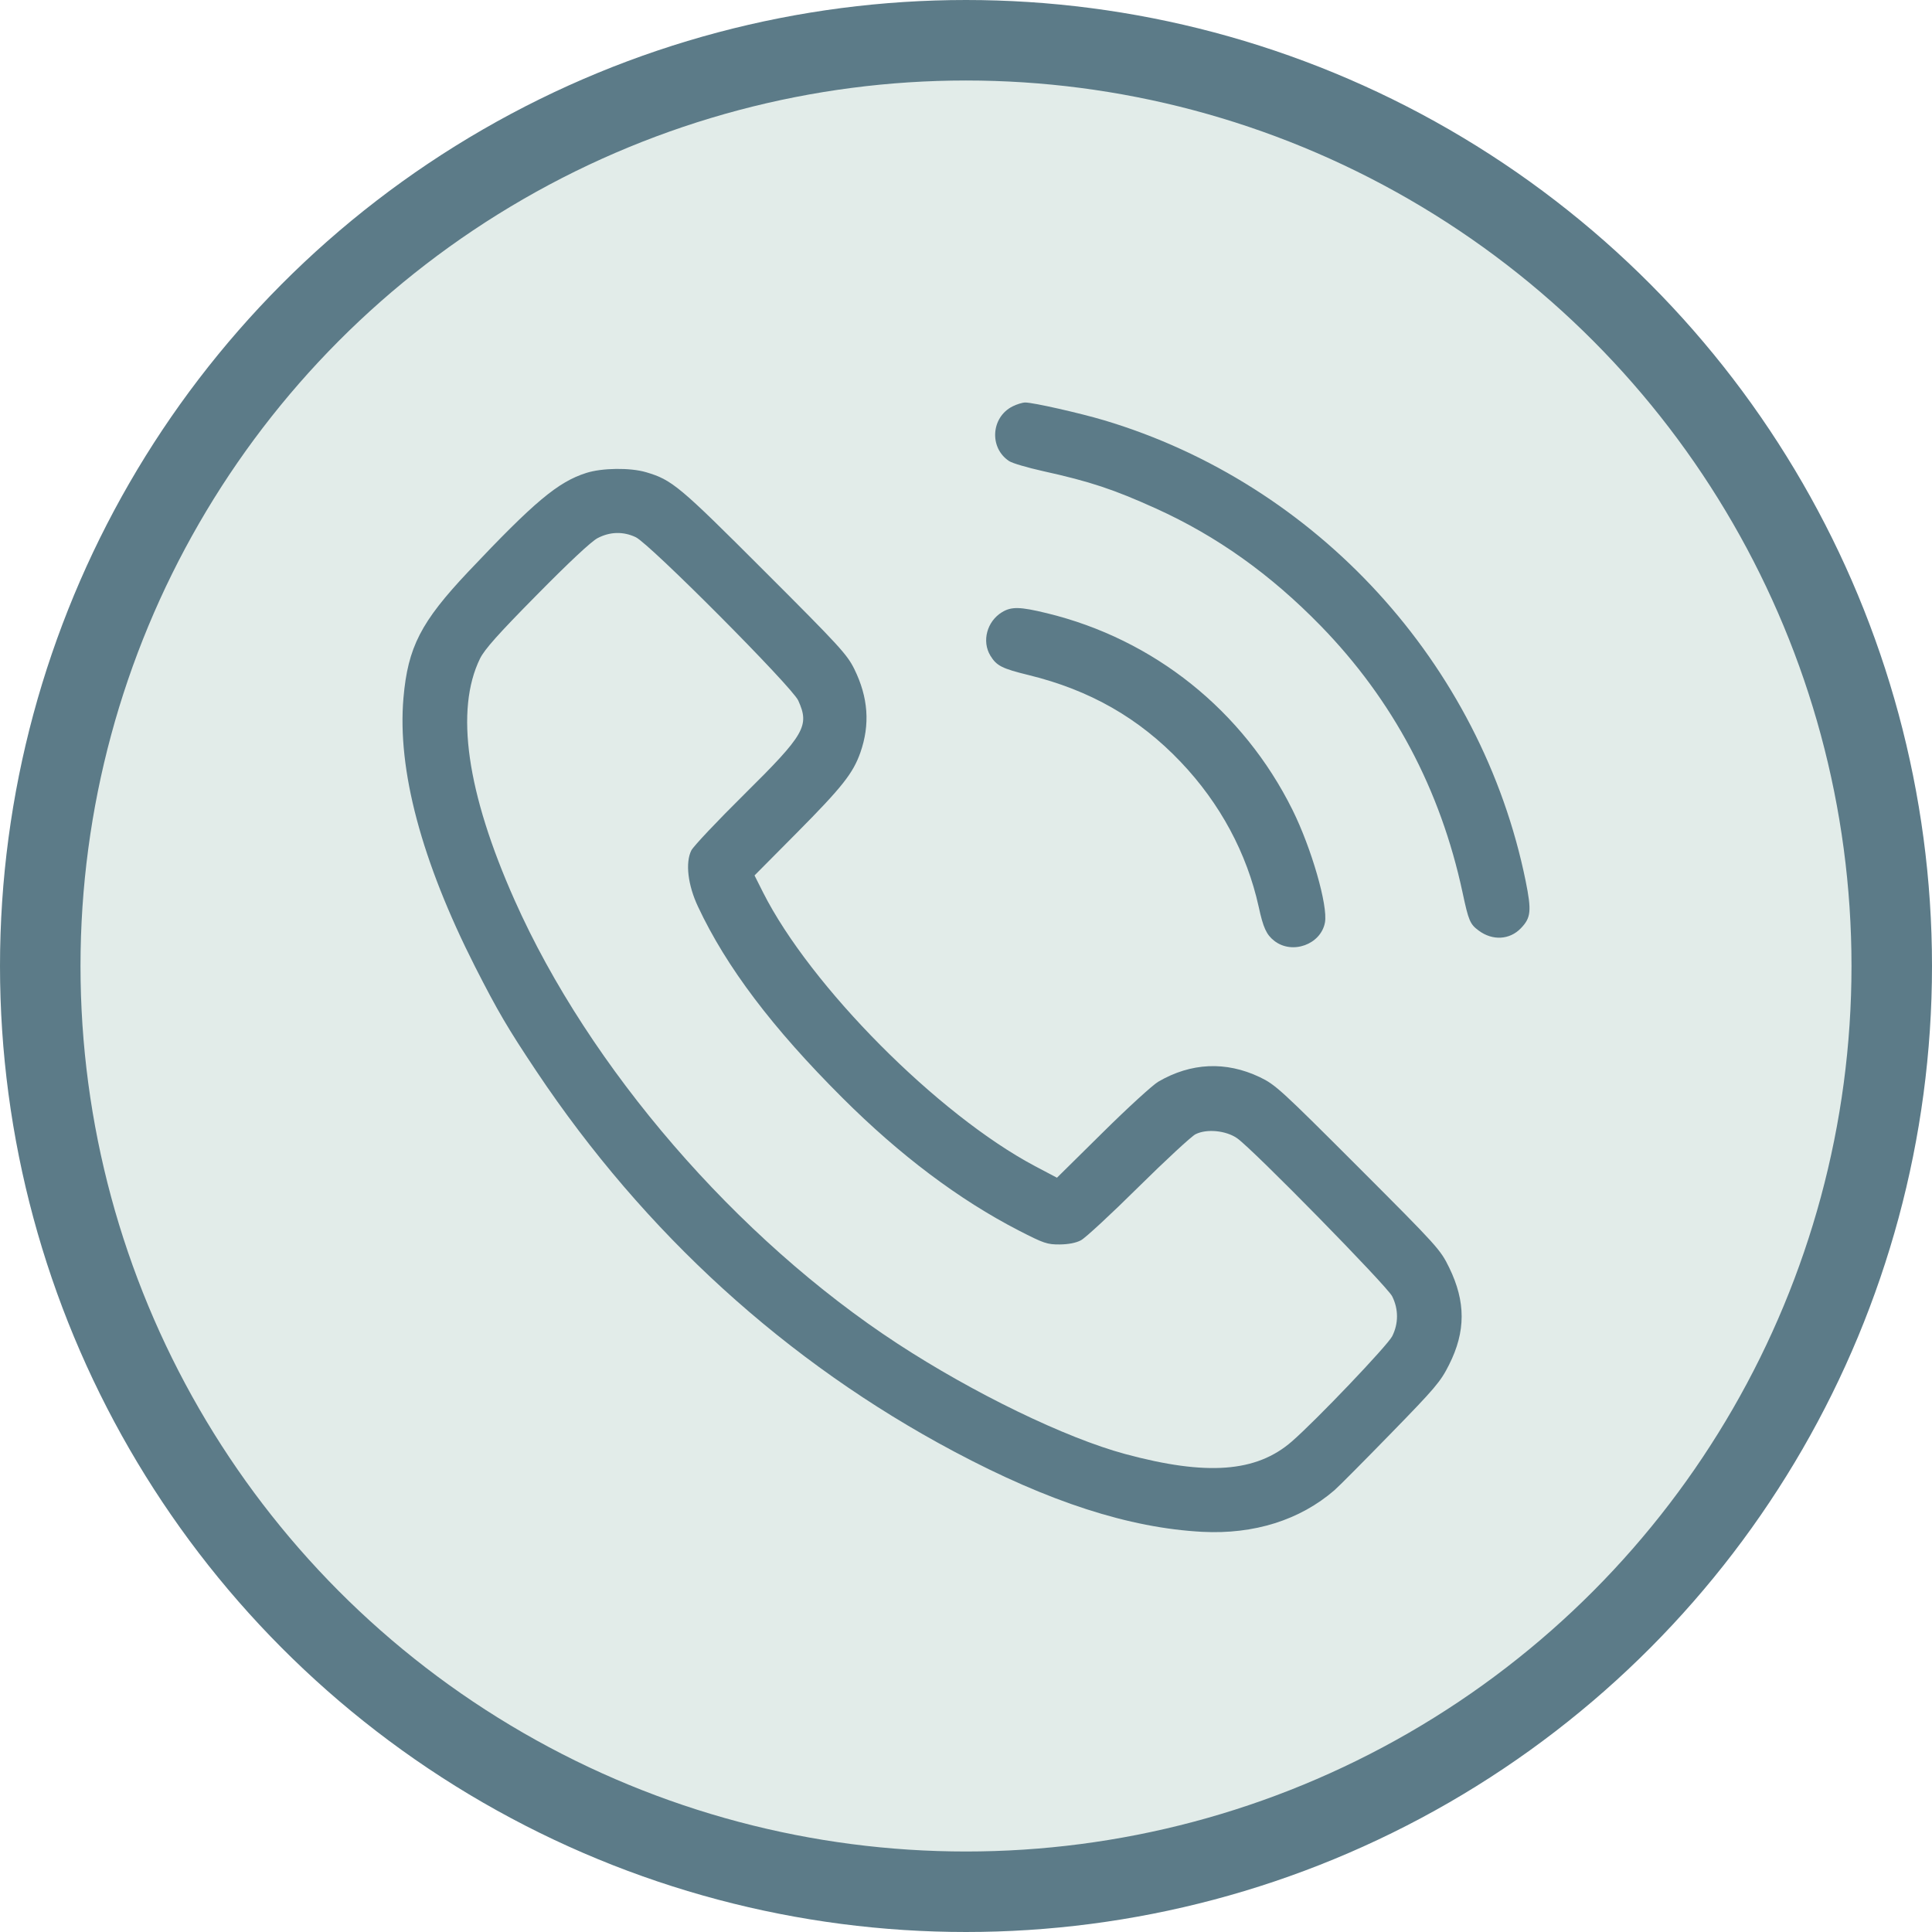
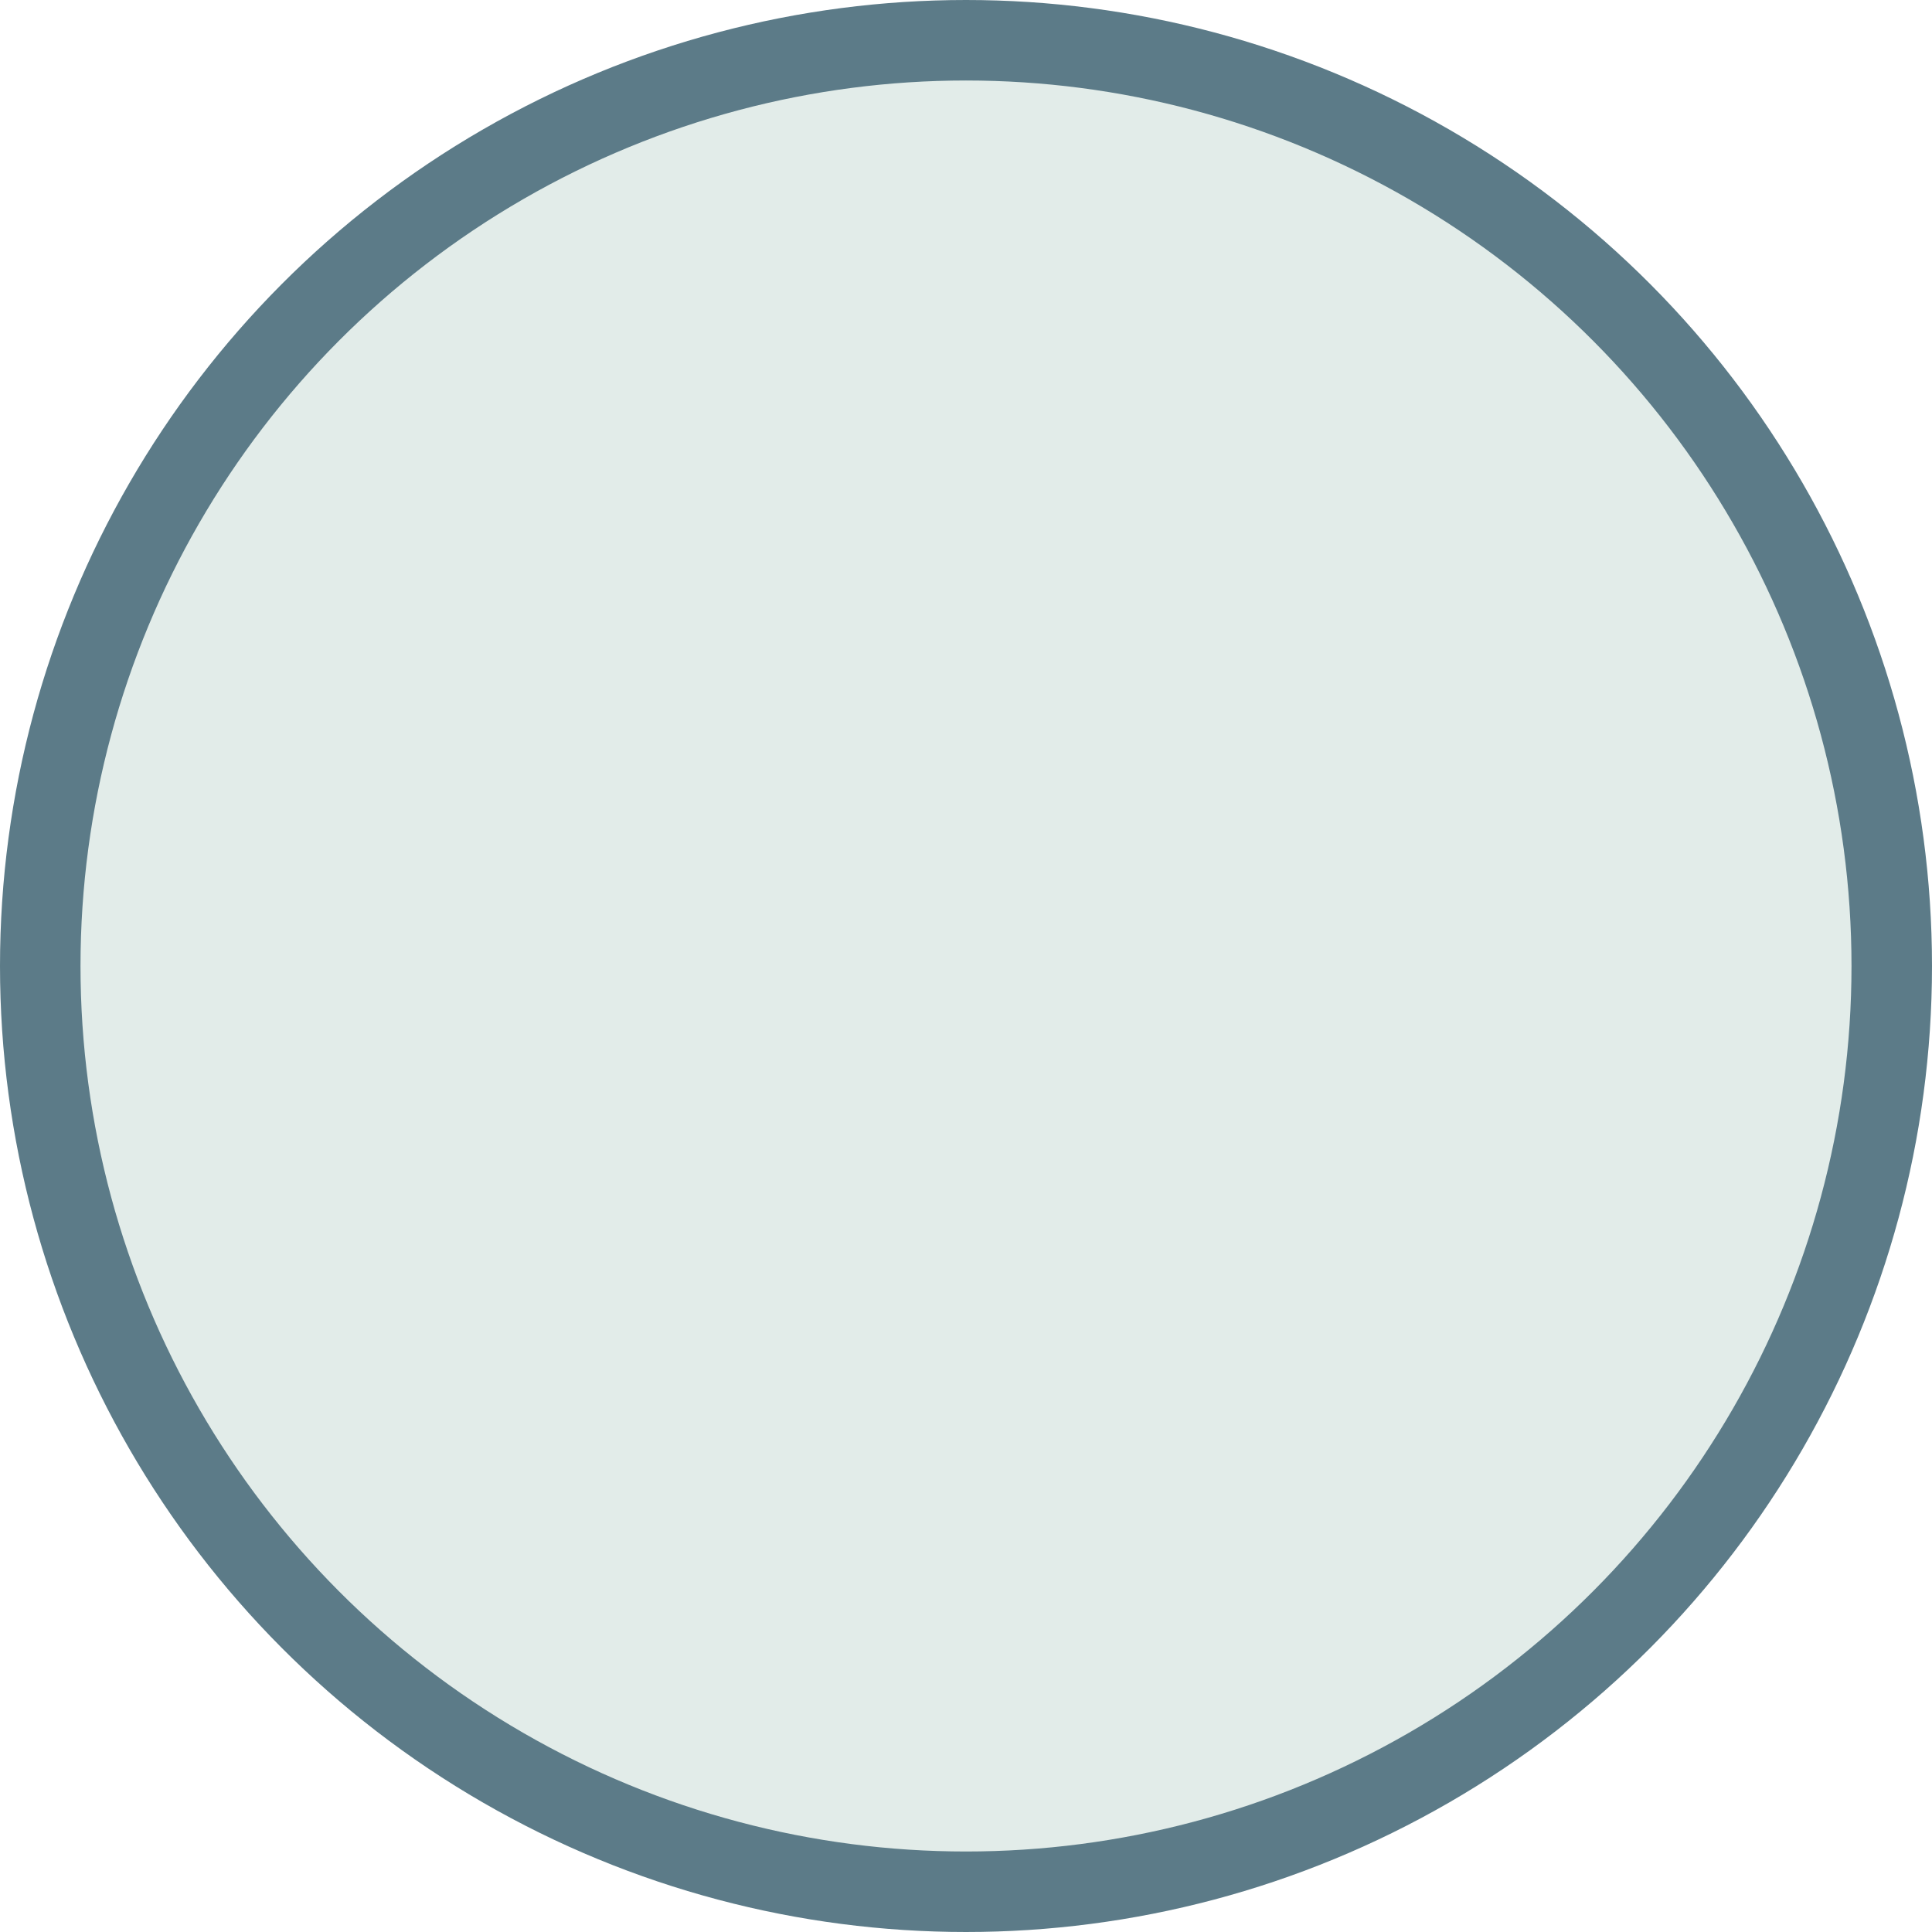
<svg xmlns="http://www.w3.org/2000/svg" width="24" height="24" viewBox="0 0 24 24" fill="none">
  <circle cx="12" cy="12" r="11.5" fill="#E2ECE9" stroke="#5C7B88" />
-   <path fill-rule="evenodd" clip-rule="evenodd" d="M12.579 5.048C12.31 5.183 12.286 5.564 12.536 5.728C12.574 5.754 12.763 5.809 12.955 5.852C13.543 5.982 13.834 6.079 14.36 6.317C15.115 6.659 15.782 7.134 16.405 7.773C17.304 8.696 17.894 9.805 18.169 11.09C18.243 11.437 18.261 11.481 18.369 11.56C18.54 11.688 18.754 11.676 18.893 11.531C19.019 11.4 19.027 11.315 18.952 10.943C18.402 8.243 16.359 6.011 13.716 5.221C13.414 5.131 12.834 5 12.736 5C12.702 5 12.631 5.022 12.579 5.048ZM7.283 5.875C6.931 5.987 6.639 6.232 5.817 7.102C5.228 7.726 5.067 8.04 5.012 8.669C4.934 9.563 5.236 10.695 5.9 12.006C6.182 12.56 6.308 12.775 6.664 13.308C8.008 15.32 9.77 16.924 11.851 18.031C13.031 18.659 14.028 18.981 14.936 19.029C15.578 19.062 16.148 18.883 16.577 18.512C16.627 18.469 16.942 18.152 17.277 17.808C17.831 17.24 17.896 17.163 18.001 16.953C18.209 16.54 18.209 16.171 18.003 15.748C17.892 15.521 17.864 15.49 16.872 14.497C15.909 13.534 15.844 13.474 15.648 13.38C15.228 13.181 14.796 13.2 14.389 13.437C14.32 13.477 14.009 13.761 13.697 14.07L13.13 14.63L12.857 14.486C11.652 13.847 10.067 12.252 9.478 11.084L9.373 10.875L9.9 10.344C10.462 9.777 10.597 9.606 10.688 9.348C10.81 8.999 10.786 8.663 10.612 8.31C10.522 8.129 10.429 8.027 9.496 7.095C8.435 6.033 8.349 5.962 8.026 5.866C7.83 5.808 7.479 5.812 7.283 5.875ZM7.897 6.673C8.069 6.753 9.841 8.534 9.916 8.702C10.059 9.017 9.999 9.122 9.246 9.867C8.91 10.199 8.615 10.512 8.588 10.564C8.512 10.716 8.544 10.994 8.671 11.263C9.023 12.013 9.594 12.769 10.465 13.638C11.179 14.351 11.914 14.904 12.656 15.286C12.967 15.446 13.009 15.46 13.164 15.459C13.272 15.458 13.367 15.44 13.428 15.407C13.481 15.38 13.802 15.083 14.141 14.747C14.48 14.412 14.8 14.116 14.851 14.09C14.989 14.02 15.228 14.043 15.367 14.139C15.561 14.273 17.228 15.973 17.294 16.103C17.374 16.262 17.374 16.442 17.294 16.6C17.234 16.716 16.351 17.643 16.047 17.907C15.607 18.29 14.99 18.336 13.976 18.062C13.236 17.862 12.094 17.308 11.152 16.693C9.15 15.385 7.319 13.265 6.393 11.183C5.797 9.845 5.651 8.819 5.963 8.181C6.02 8.066 6.187 7.878 6.669 7.39C7.068 6.985 7.345 6.726 7.423 6.685C7.577 6.604 7.743 6.6 7.897 6.673ZM12.447 7.605C12.26 7.719 12.194 7.966 12.303 8.145C12.38 8.271 12.447 8.305 12.778 8.386C13.539 8.572 14.149 8.92 14.668 9.466C15.157 9.98 15.489 10.598 15.636 11.265C15.692 11.524 15.732 11.611 15.829 11.687C16.052 11.862 16.408 11.733 16.459 11.46C16.498 11.252 16.292 10.537 16.056 10.061C15.444 8.828 14.335 7.94 13.003 7.617C12.67 7.536 12.564 7.534 12.447 7.605Z" fill="#5C7B88" />
</svg>